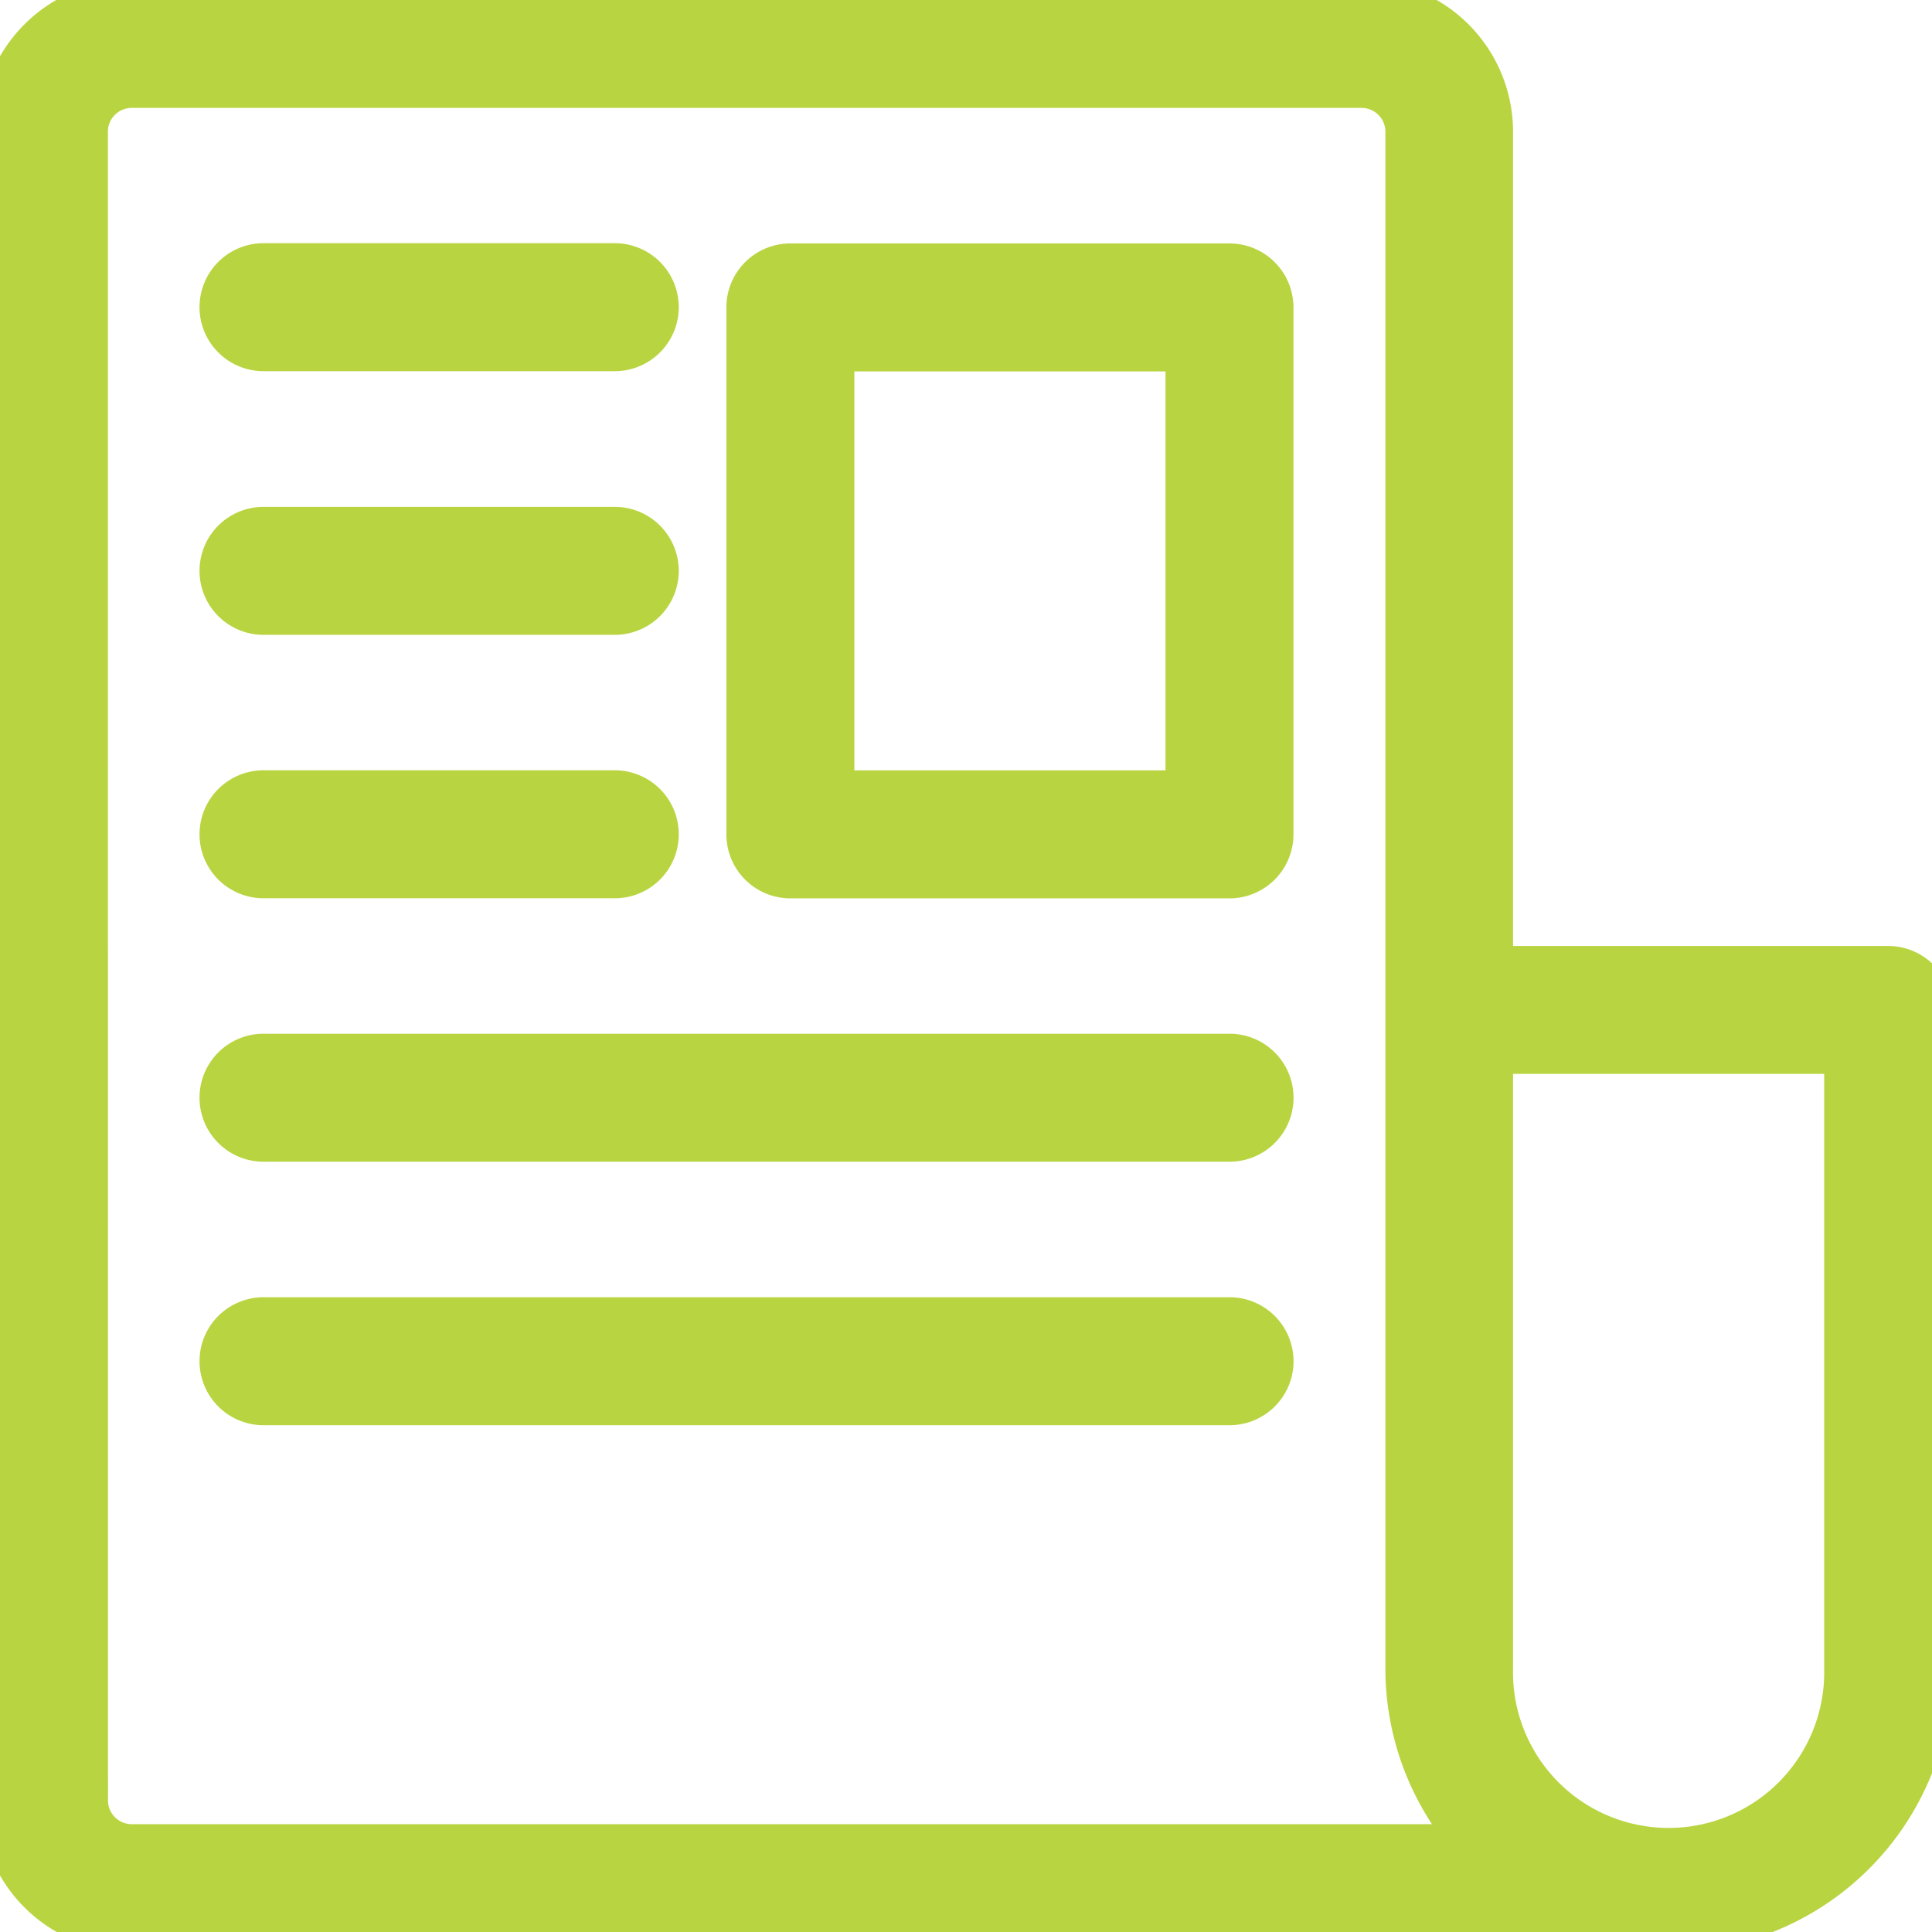
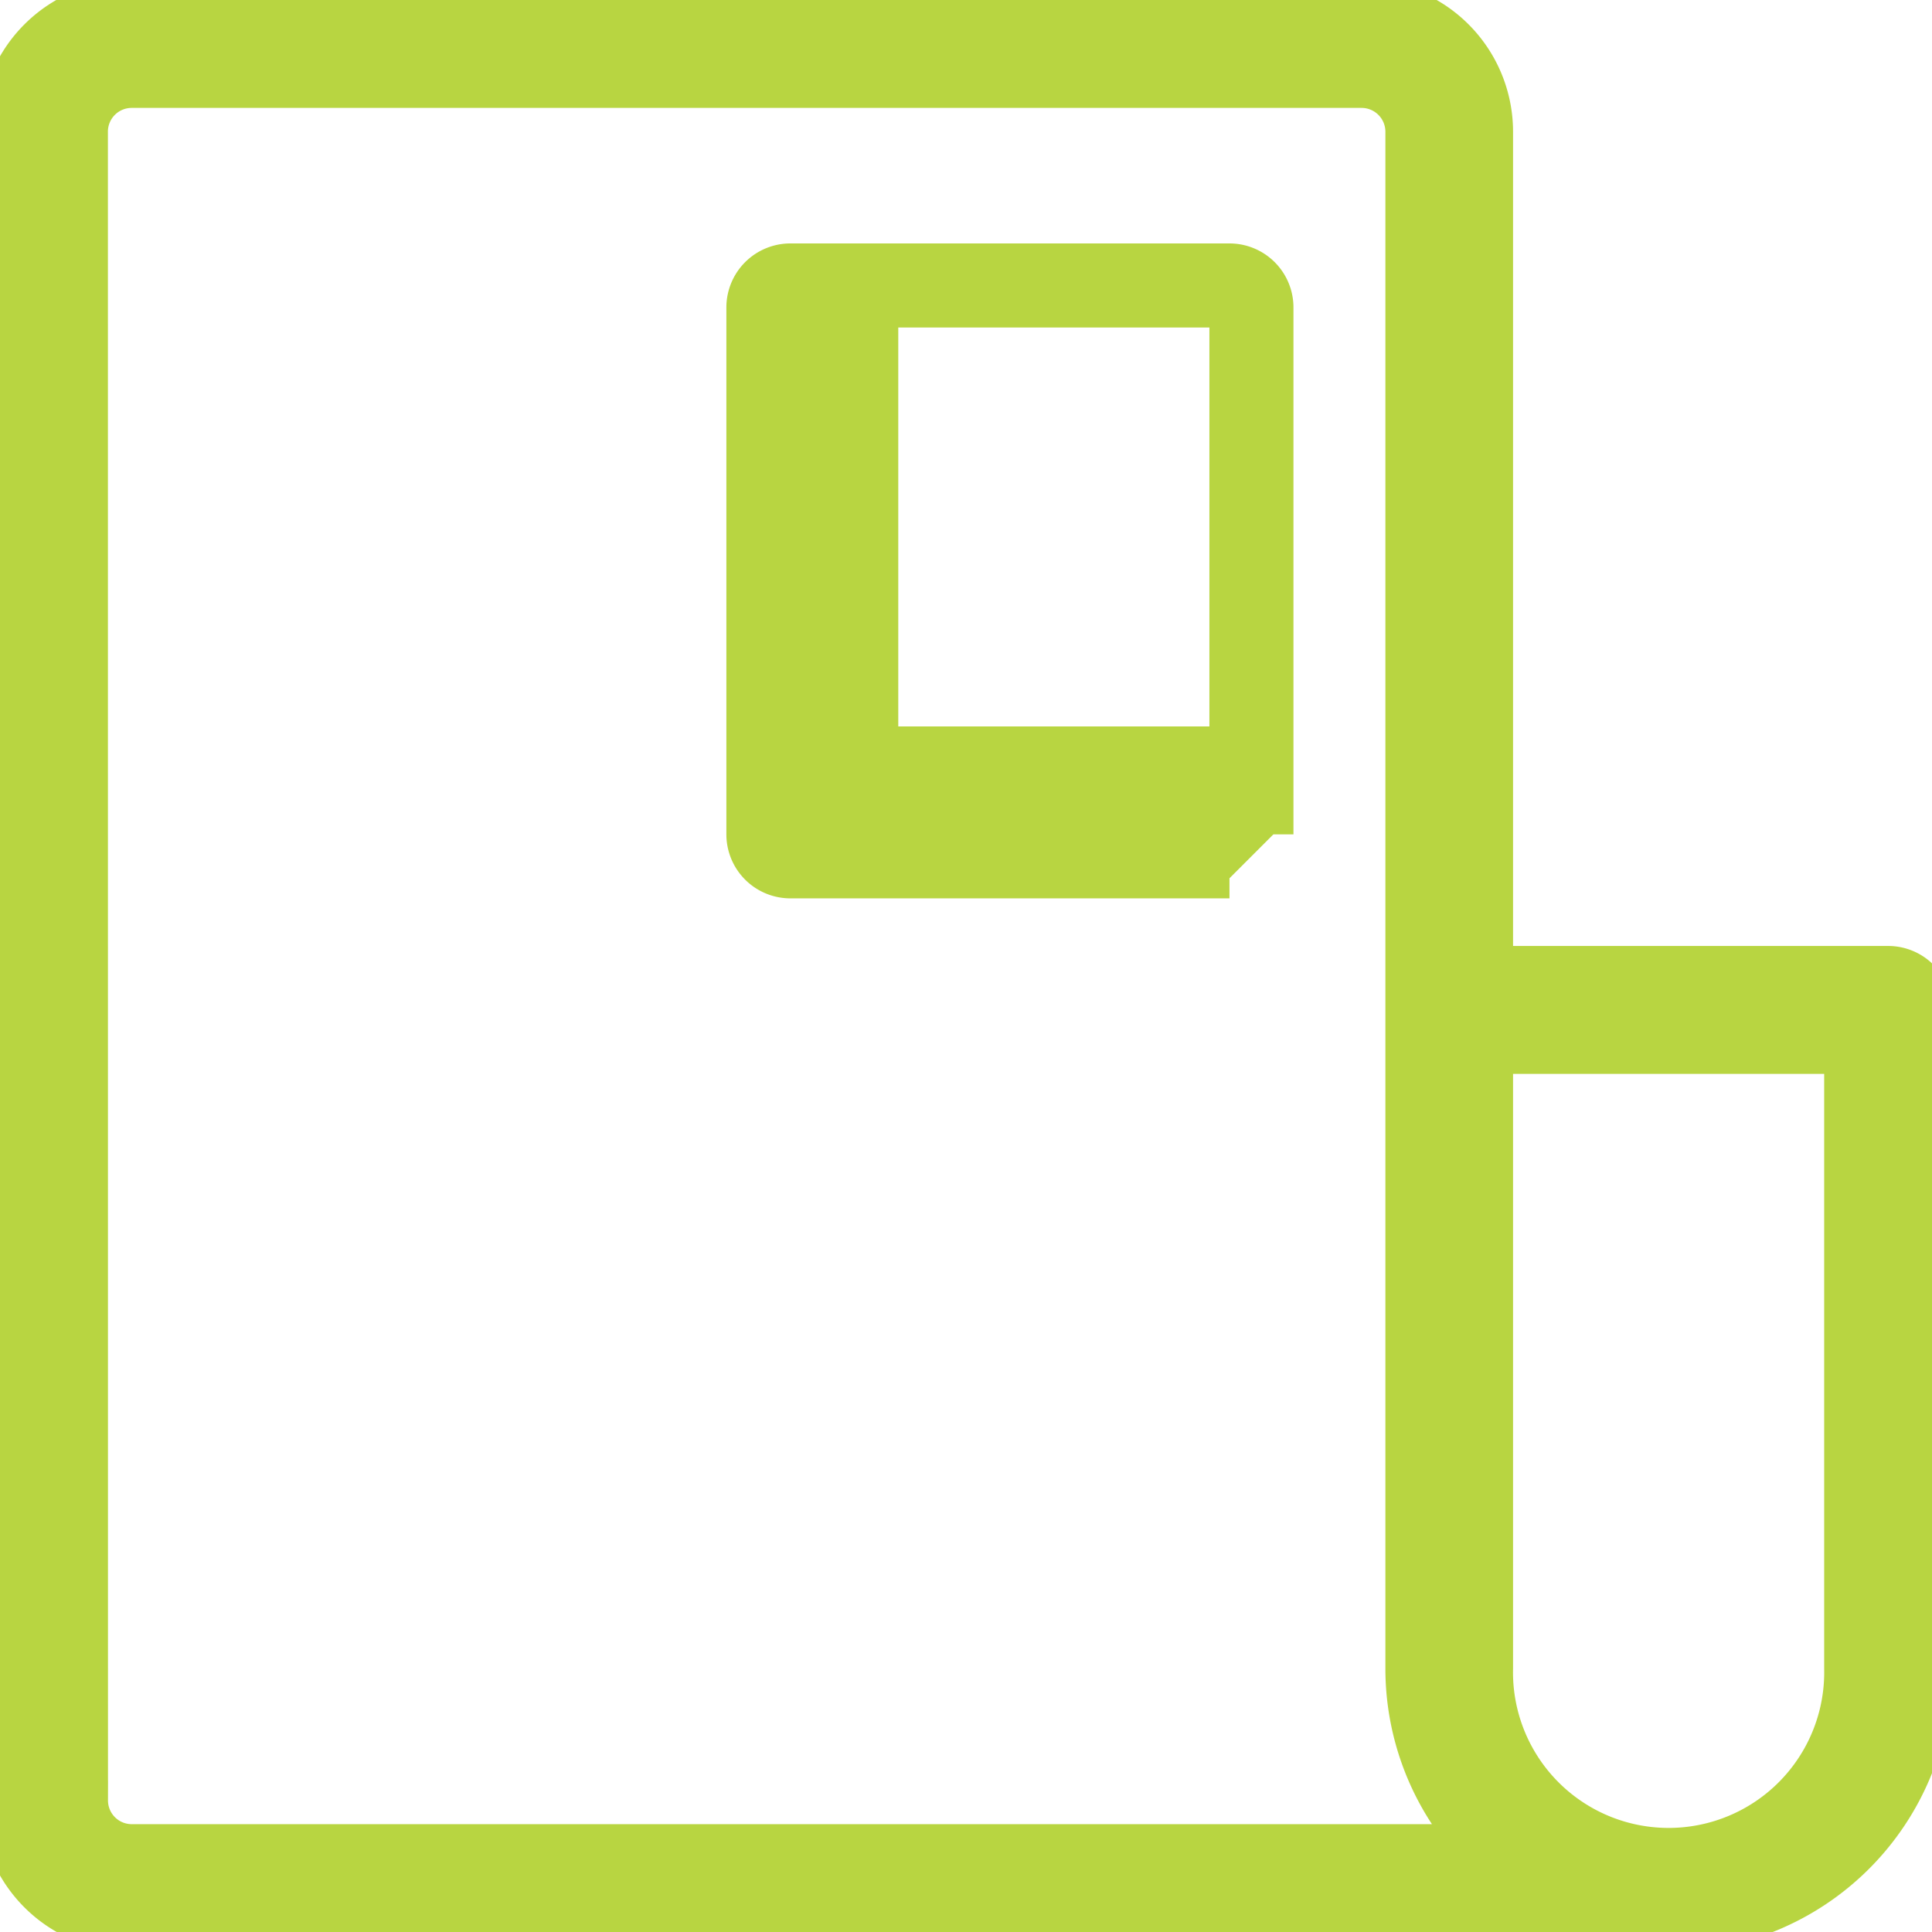
<svg xmlns="http://www.w3.org/2000/svg" width="24.063" height="24.063" viewBox="0 0 24.063 24.063">
  <defs>
    <clipPath id="clip-path">
      <rect id="Rectangle_245" data-name="Rectangle 245" width="24.063" height="24.063" fill="#b8d541" stroke="#b8d541" stroke-width="0.5" />
    </clipPath>
  </defs>
  <g id="Groupe_1510" data-name="Groupe 1510" transform="translate(0)">
    <g id="Groupe_1509" data-name="Groupe 1509" transform="translate(0)" clip-path="url(#clip-path)">
      <path id="Tracé_6571" data-name="Tracé 6571" d="M1.641,0H16.954a1.641,1.641,0,0,1,1.641,1.641V12.032h4.922a.547.547,0,0,1,.547.547v8.2a3.282,3.282,0,0,1-3.281,3.281H1.641A1.641,1.641,0,0,1,0,22.423V1.641A1.641,1.641,0,0,1,1.641,0ZM18.595,20.782a2.188,2.188,0,1,0,4.375,0V13.125H18.595Zm-17.5,1.641a.546.546,0,0,0,.547.547h16.7a3.28,3.28,0,0,1-.837-2.187V1.641a.547.547,0,0,0-.547-.547H1.641a.546.546,0,0,0-.547.547Z" transform="translate(0 0)" fill="#b8d541" stroke="#b8d541" stroke-width="0.5" />
-       <path id="Tracé_6572" data-name="Tracé 6572" d="M181.016,77.661h-5.469a.547.547,0,0,1-.547-.547V70.551a.547.547,0,0,1,.547-.547h5.469a.547.547,0,0,1,.547.547v6.563a.547.547,0,0,1-.547.547m-.547-6.563h-4.375v5.469h4.375Z" transform="translate(-165.703 -66.722)" fill="#b8d541" stroke="#b8d541" stroke-width="0.5" />
-       <path id="Tracé_6573" data-name="Tracé 6573" d="M338.885,70h4.375a.547.547,0,0,1,0,1.094h-4.375a.547.547,0,0,1,0-1.094" transform="translate(-335.603 -66.721)" fill="#b8d541" stroke="#b8d541" stroke-width="0.5" />
-       <path id="Tracé_6574" data-name="Tracé 6574" d="M338.885,140h4.375a.547.547,0,0,1,0,1.094h-4.375a.547.547,0,0,1,0-1.094" transform="translate(-335.603 -133.437)" fill="#b8d541" stroke="#b8d541" stroke-width="0.5" />
-       <path id="Tracé_6575" data-name="Tracé 6575" d="M338.885,210h4.375a.547.547,0,0,1,0,1.094h-4.375a.547.547,0,0,1,0-1.094" transform="translate(-335.603 -200.156)" fill="#b8d541" stroke="#b8d541" stroke-width="0.5" />
-       <path id="Tracé_6576" data-name="Tracé 6576" d="M175.547,280h12.032a.547.547,0,1,1,0,1.094H175.547a.547.547,0,0,1,0-1.094" transform="translate(-172.265 -266.875)" fill="#b8d541" stroke="#b8d541" stroke-width="0.5" />
-       <path id="Tracé_6577" data-name="Tracé 6577" d="M175.547,350h12.032a.547.547,0,1,1,0,1.094H175.547a.547.547,0,0,1,0-1.094" transform="translate(-172.265 -333.593)" fill="#b8d541" stroke="#b8d541" stroke-width="0.5" />
+       <path id="Tracé_6572" data-name="Tracé 6572" d="M181.016,77.661h-5.469a.547.547,0,0,1-.547-.547V70.551a.547.547,0,0,1,.547-.547h5.469a.547.547,0,0,1,.547.547v6.563m-.547-6.563h-4.375v5.469h4.375Z" transform="translate(-165.703 -66.722)" fill="#b8d541" stroke="#b8d541" stroke-width="0.5" />
    </g>
  </g>
</svg>